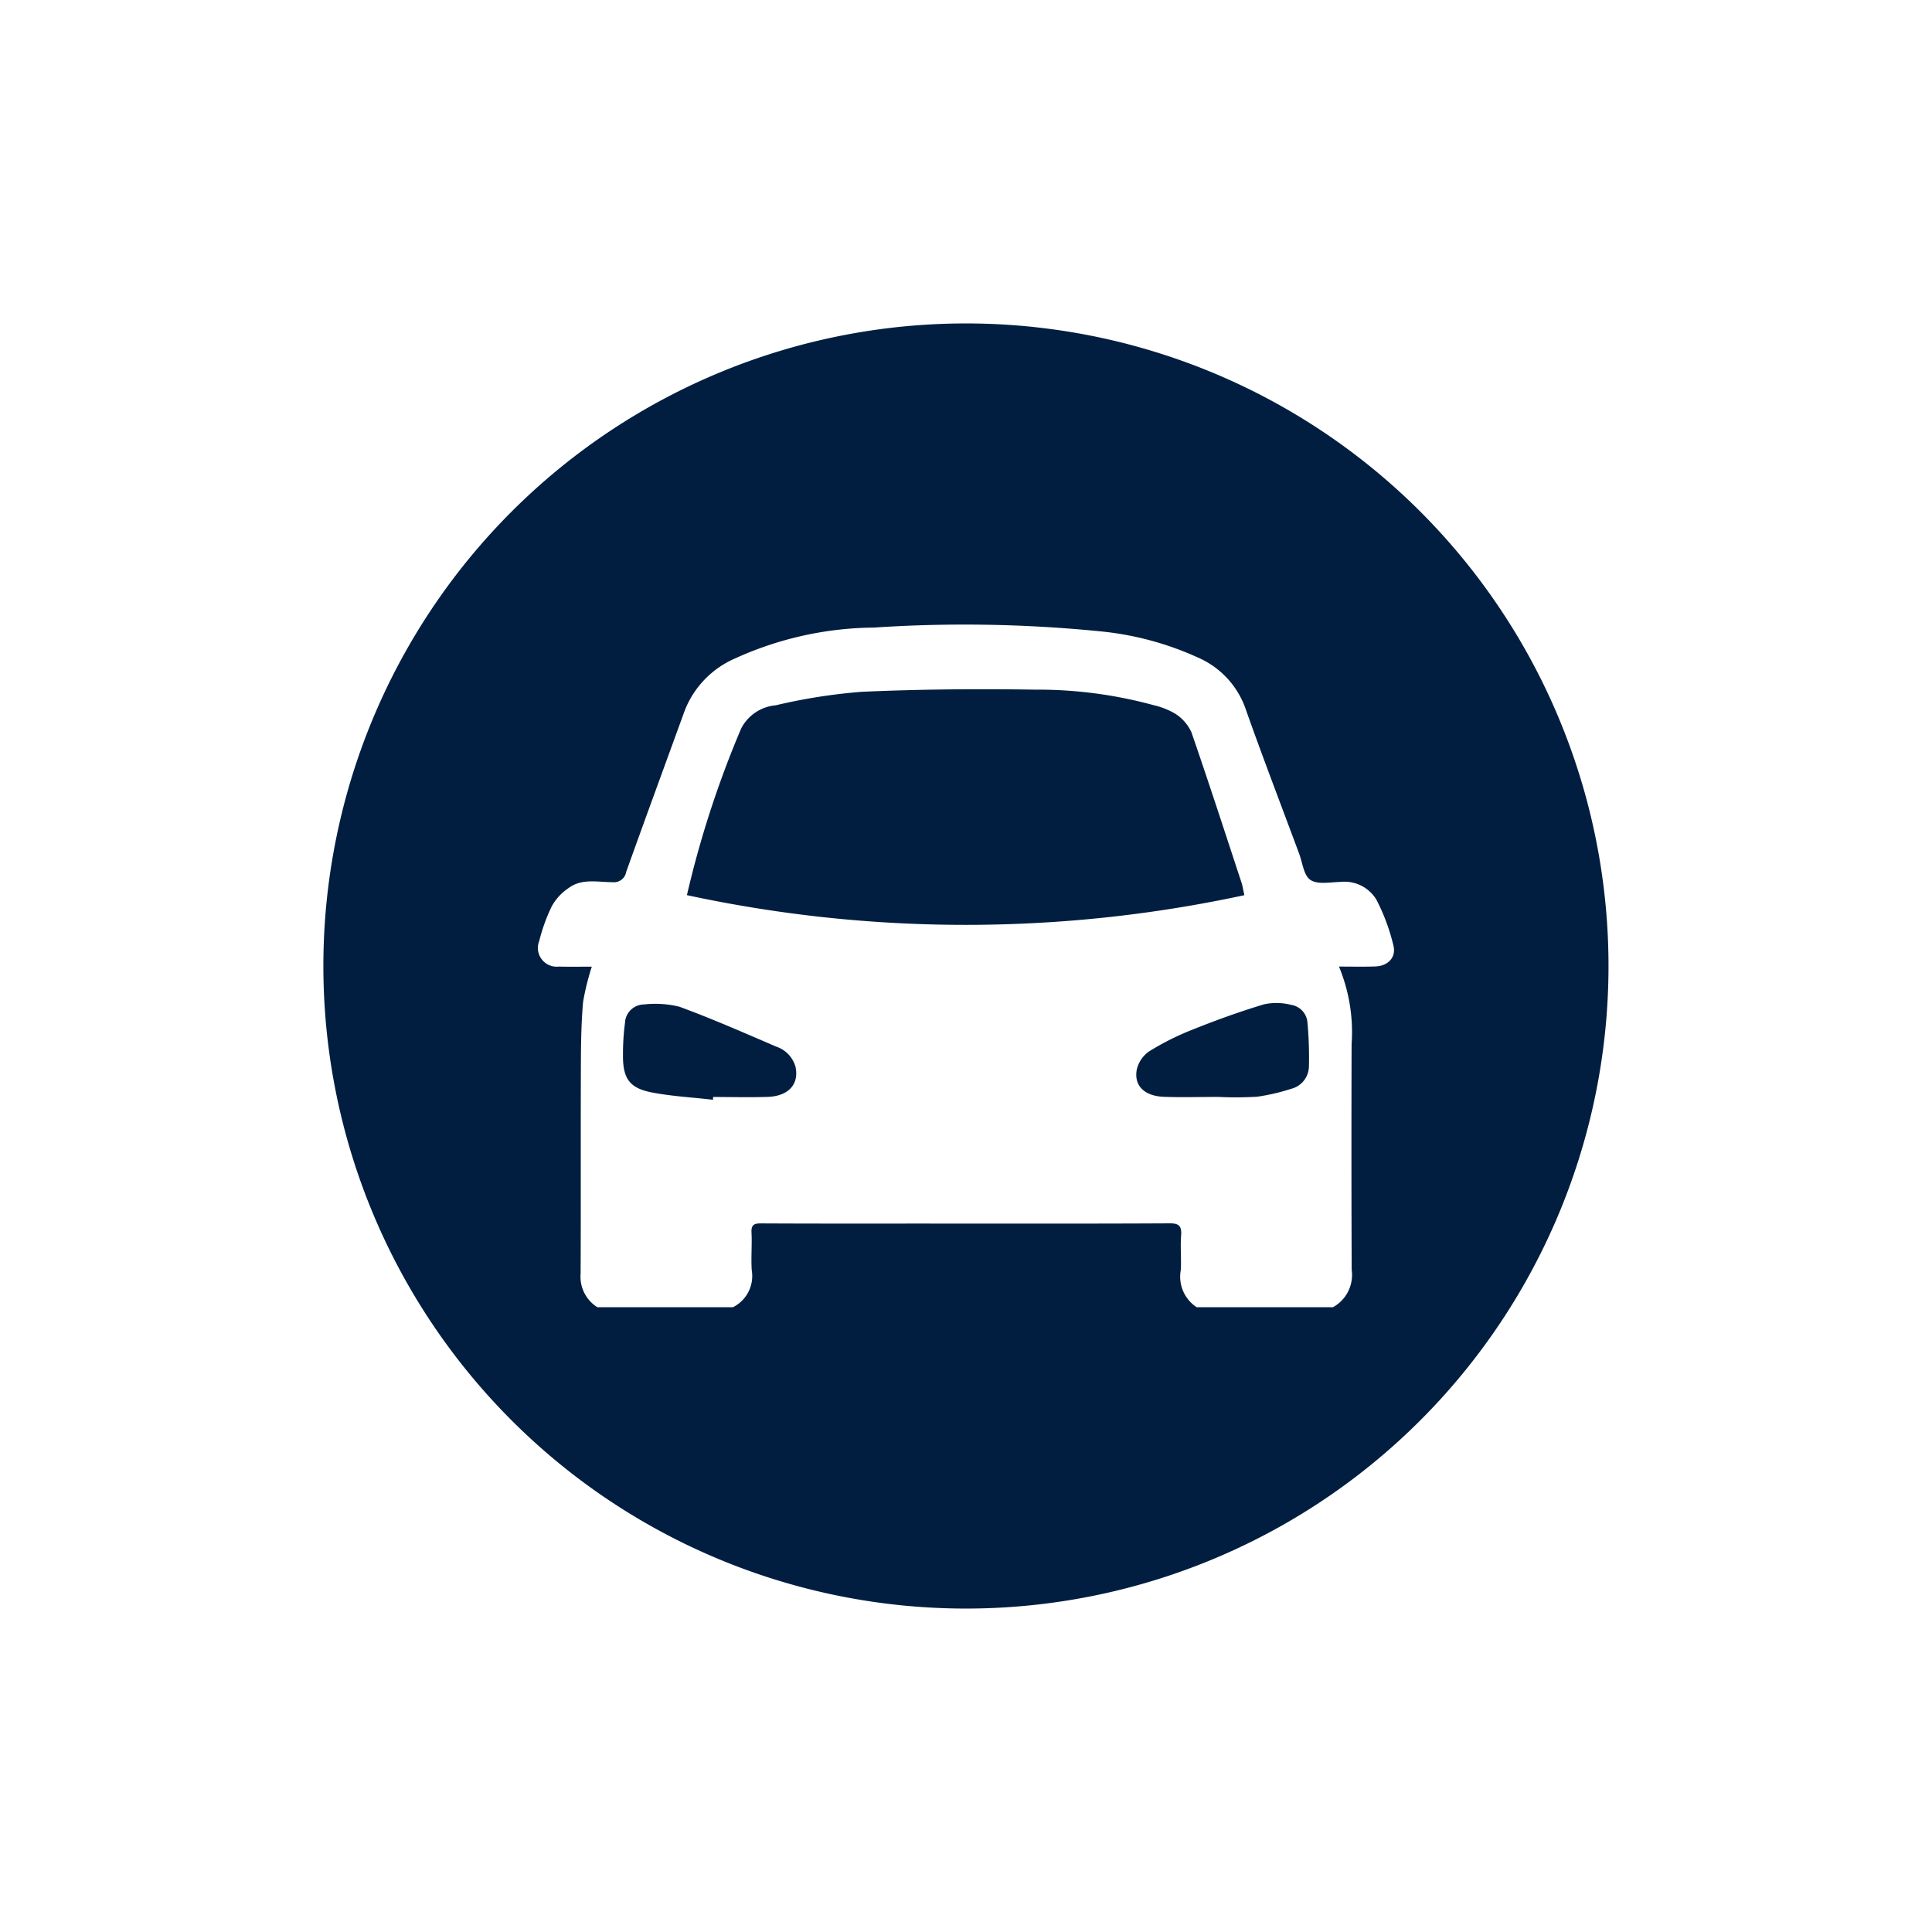
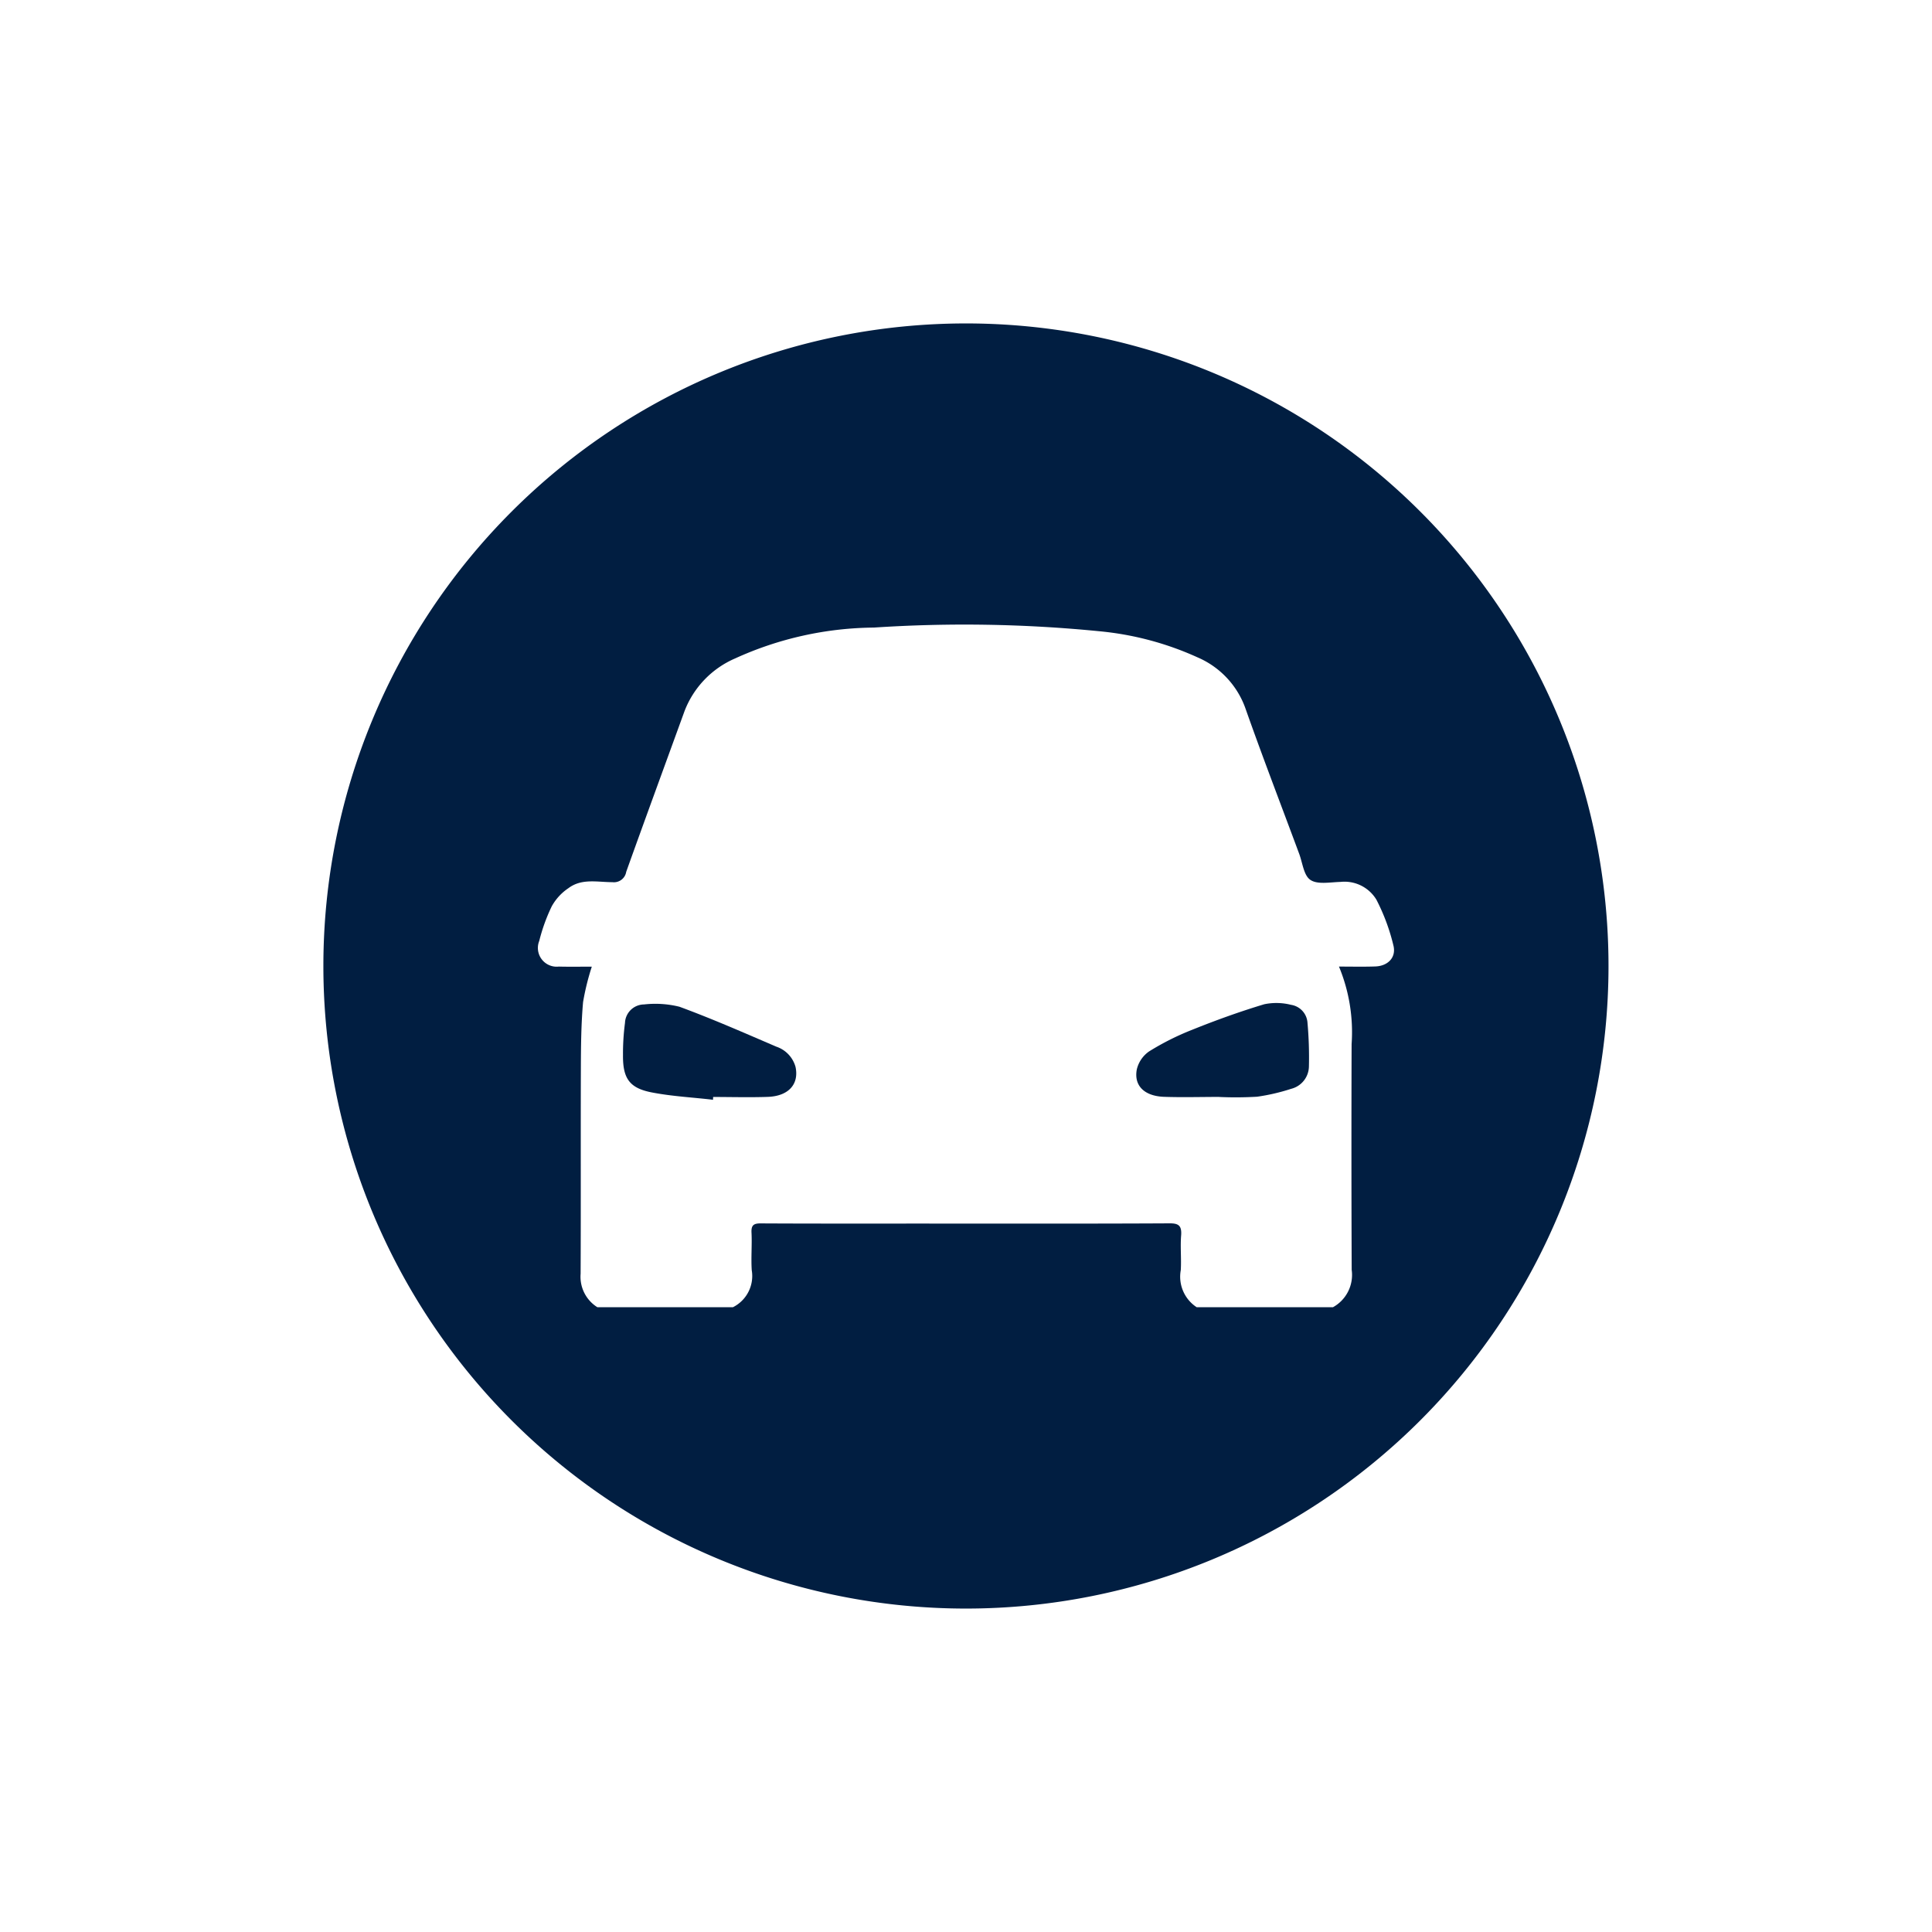
<svg xmlns="http://www.w3.org/2000/svg" width="100" height="100" viewBox="0 0 100 100">
  <defs>
    <style>.cls-1{fill:#011e41;}.cls-2{fill:none;}</style>
  </defs>
  <g id="Layer_2" data-name="Layer 2">
    <g id="Layer_1-2" data-name="Layer 1">
-       <path class="cls-1" d="M64.27,45.713c-.861-2.611-1.705-5.22-2.603-7.814a2.244,2.244,0,0,0-.842-.961,3.999,3.999,0,0,0-1.114-.439,22.793,22.793,0,0,0-6.148-.803c-2.99-.048-5.991-.021-8.971.112a29.25,29.25,0,0,0-4.436.697,2.237,2.237,0,0,0-1.794,1.203,52.079,52.079,0,0,0-2.807,8.624,68.425,68.425,0,0,0,28.853.002C64.34,46.036,64.319,45.871,64.27,45.713Z" />
      <path class="cls-1" d="M66.825,52.01a3.094,3.094,0,0,0-1.385-.031c-1.271.382-2.519.833-3.748,1.328a13.737,13.737,0,0,0-2.217,1.115,1.58,1.58,0,0,0-.634.931c-.158.828.374,1.368,1.374,1.417.964.036,1.927.006,2.891.006v.003a19.123,19.123,0,0,0,1.961-.013A10.368,10.368,0,0,0,66.83,56.357a1.213,1.213,0,0,0,.919-1.142,19.973,19.973,0,0,0-.074-2.28A1.004,1.004,0,0,0,66.825,52.01Z" />
      <path class="cls-1" d="M40.187,54.177c-1.671-.717-3.329-1.448-5.018-2.068a5.193,5.193,0,0,0-1.835-.119.996.996,0,0,0-.985.958,12.156,12.156,0,0,0-.103,1.656c-.013,1.23.343,1.727,1.529,1.947,1.047.199,2.094.25,3.131.373.001-.057.003-.097.007-.145.949,0,1.903.029,2.854-.006,1.057-.048,1.597-.662,1.41-1.548A1.537,1.537,0,0,0,40.187,54.177Z" />
      <path class="cls-1" d="M49.997,16.741A33.259,33.259,0,1,0,83.256,50,33.255,33.255,0,0,0,49.997,16.741Zm21.203,33.282c-.604.022-1.209.007-1.895.007a8.86,8.86,0,0,1,.654,4.007q-.019,5.848.004,11.688a1.908,1.908,0,0,1-.968,1.936h-7.055a1.885,1.885,0,0,1-.823-1.92c.036-.605-.032-1.221.02-1.82.031-.489-.146-.604-.603-.601-4.069.022-8.136.012-12.208.012-2.992-.001-5.957.007-8.947-.009-.386-.003-.504.105-.48.5.029.635-.03,1.281.011,1.921a1.805,1.805,0,0,1-.973,1.917H30.919a1.859,1.859,0,0,1-.866-1.732c.016-3.56,0-7.122.013-10.694.004-1.121.015-2.248.114-3.369a13.023,13.023,0,0,1,.452-1.832c-.589,0-1.146.01-1.709-.004a.972.972,0,0,1-1.011-1.331,9.246,9.246,0,0,1,.648-1.792,2.713,2.713,0,0,1,.86-.934c.689-.52,1.496-.312,2.276-.312a.644.644,0,0,0,.717-.536c.993-2.774,2.012-5.547,3.021-8.325a4.866,4.866,0,0,1,2.617-2.72,17.646,17.646,0,0,1,7.185-1.597,70.882,70.882,0,0,1,11.663.19,15.841,15.841,0,0,1,5.081,1.35,4.517,4.517,0,0,1,2.5,2.69c.879,2.49,1.828,4.952,2.749,7.436.19.481.242,1.154.592,1.391.366.255,1.02.122,1.56.108a1.928,1.928,0,0,1,1.863.922,10.454,10.454,0,0,1,.888,2.406C72.259,49.574,71.828,49.995,71.2,50.023Z" />
      <rect class="cls-2" width="100" height="100" />
    </g>
  </g>
</svg>